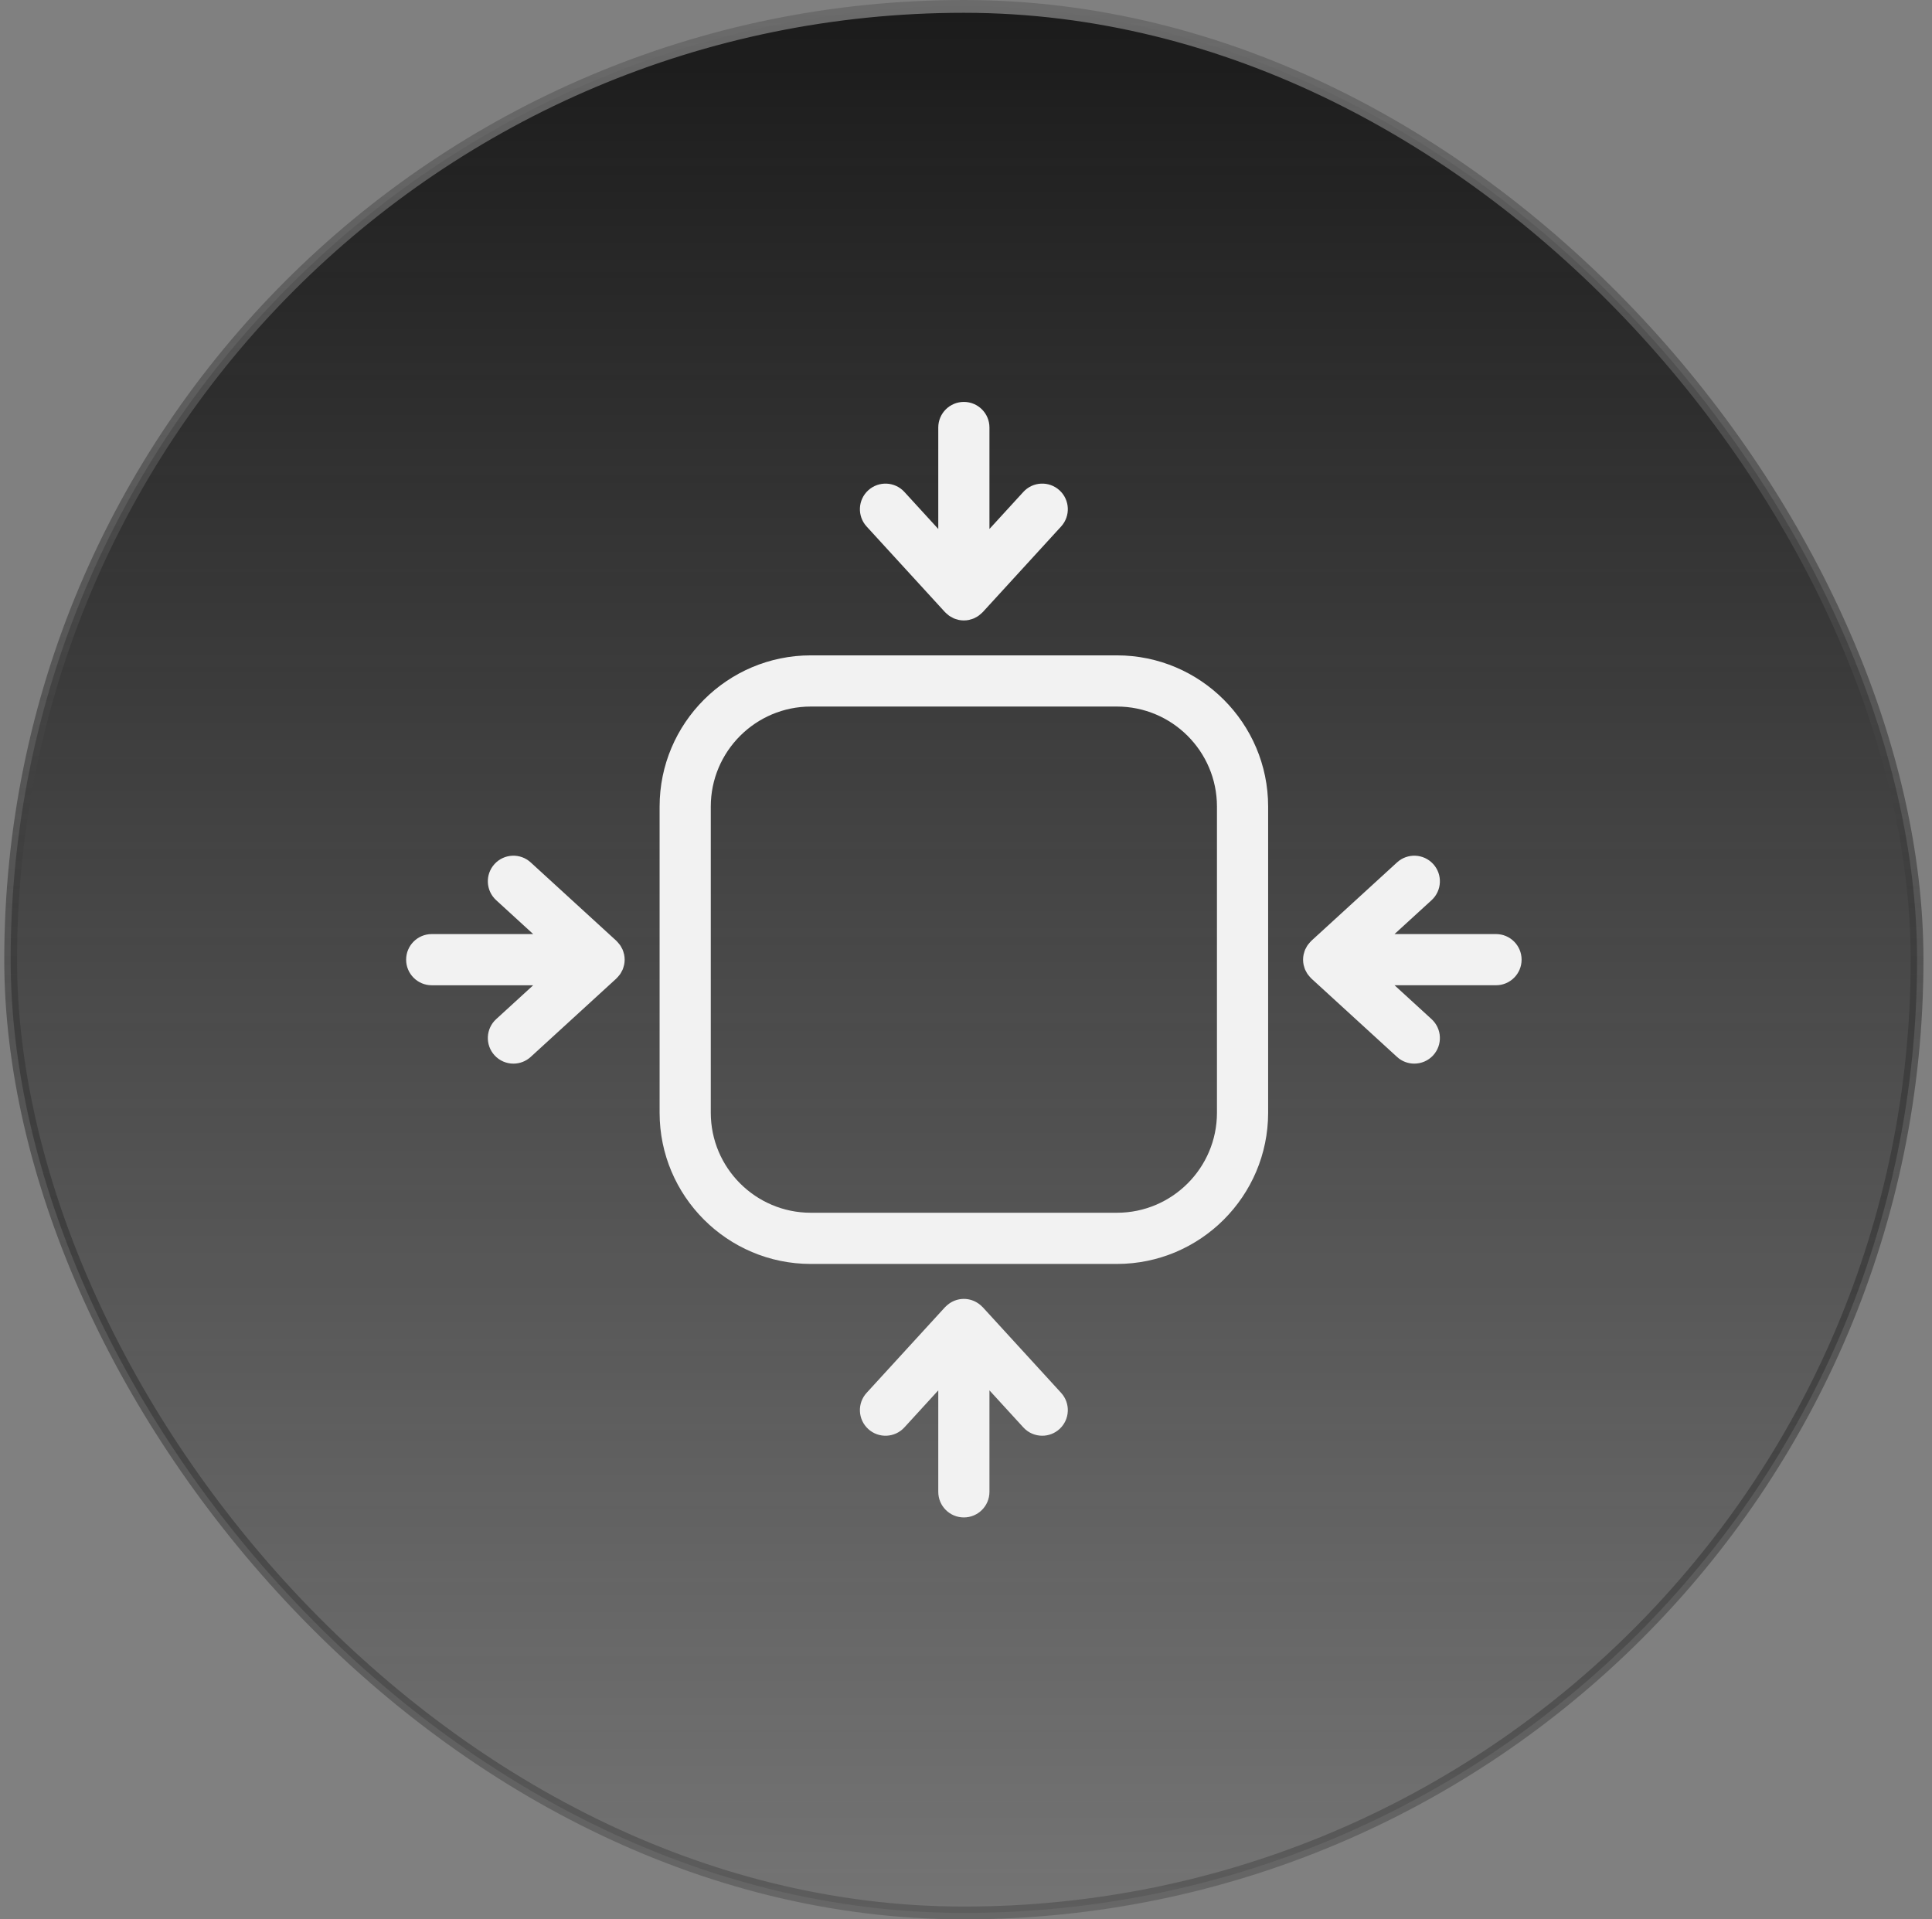
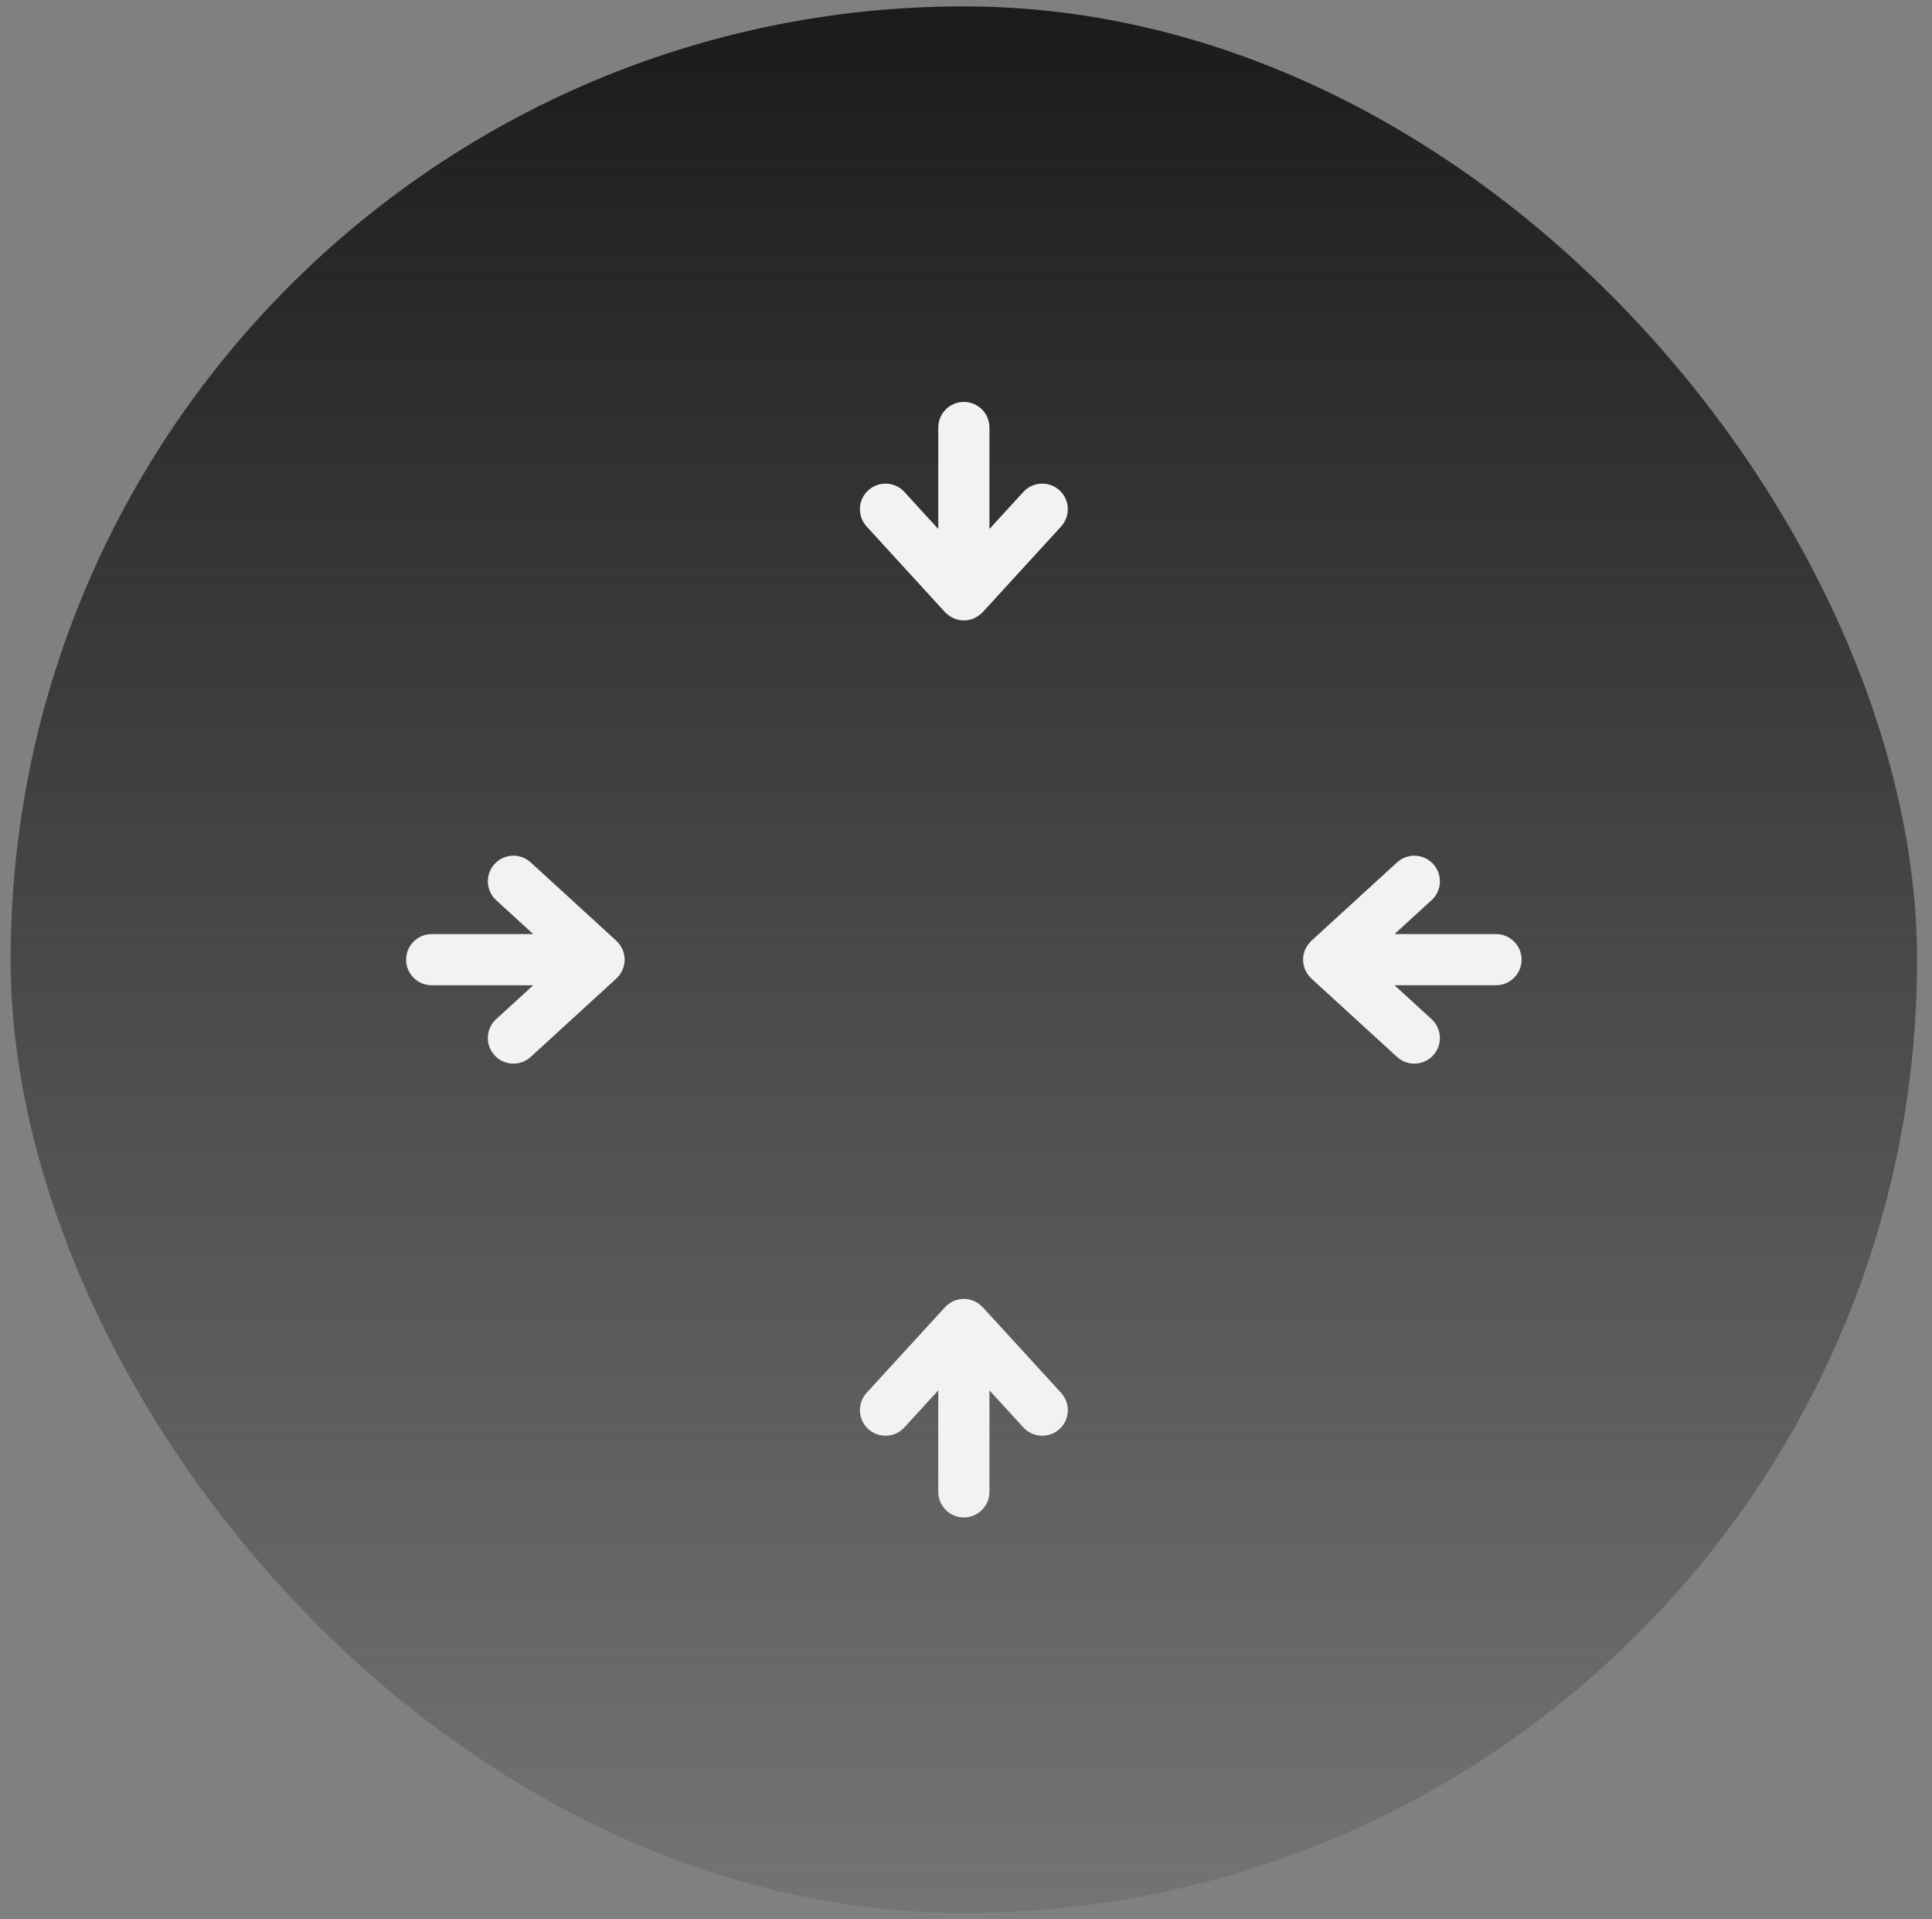
<svg xmlns="http://www.w3.org/2000/svg" width="151" height="150" viewBox="0 0 151 150" fill="none">
  <rect x="0" y="0" width="151" height="150" fill="#808080" stroke="none" />
  <rect x="0.833" y="0.5" width="149" height="149" rx="74.5" fill="url(#paint0_linear_126_2985)" />
-   <rect x="0.833" y="0.5" width="149" height="149" rx="74.5" stroke="url(#paint1_linear_126_2985)" />
-   <path d="M87.298 51.218H63.369C56.853 51.218 51.553 56.519 51.553 63.034V86.963C51.553 93.478 56.853 98.779 63.369 98.779H87.298C93.813 98.779 99.114 93.478 99.114 86.963V63.034C99.114 56.519 93.813 51.218 87.298 51.218ZM95.114 86.963C95.114 91.273 91.608 94.779 87.298 94.779H63.369C59.059 94.779 55.553 91.273 55.553 86.963V63.034C55.553 58.724 59.059 55.218 63.369 55.218H87.298C91.608 55.218 95.114 58.724 95.114 63.034V86.963Z" fill="#F2F2F2" />
  <path d="M73.858 47.839C73.868 47.85 73.88 47.858 73.891 47.869C73.946 47.926 74.007 47.976 74.068 48.026C74.11 48.061 74.149 48.099 74.193 48.129C74.266 48.18 74.345 48.22 74.424 48.26C74.463 48.281 74.499 48.306 74.539 48.323C74.639 48.367 74.745 48.398 74.853 48.424C74.877 48.43 74.899 48.441 74.923 48.446C75.055 48.474 75.192 48.489 75.333 48.489C75.474 48.489 75.611 48.474 75.743 48.446C75.767 48.441 75.789 48.43 75.813 48.424C75.921 48.398 76.027 48.367 76.127 48.323C76.167 48.306 76.203 48.281 76.243 48.26C76.322 48.22 76.4 48.18 76.473 48.129C76.517 48.099 76.556 48.061 76.598 48.026C76.659 47.976 76.721 47.926 76.775 47.869C76.786 47.858 76.799 47.85 76.809 47.839L82.934 41.146C83.679 40.331 83.623 39.066 82.809 38.32C81.992 37.572 80.727 37.631 79.982 38.445L77.333 41.34V33.41C77.333 32.305 76.438 31.41 75.333 31.41C74.228 31.41 73.333 32.305 73.333 33.41V41.34L70.684 38.445C69.938 37.63 68.672 37.576 67.858 38.32C67.043 39.066 66.987 40.331 67.732 41.146L73.858 47.839Z" fill="#F2F2F2" />
  <path d="M76.809 102.161C76.799 102.15 76.787 102.144 76.777 102.133C76.694 102.046 76.602 101.967 76.503 101.896C76.5 101.893 76.497 101.891 76.494 101.888C76.166 101.653 75.767 101.511 75.333 101.511C74.899 101.511 74.5 101.653 74.172 101.888C74.169 101.891 74.166 101.893 74.163 101.896C74.065 101.967 73.973 102.046 73.889 102.133C73.879 102.144 73.867 102.15 73.858 102.161L67.732 108.854C66.987 109.669 67.043 110.934 67.858 111.68C68.672 112.427 69.938 112.37 70.684 111.555L73.333 108.66V116.59C73.333 117.695 74.228 118.59 75.333 118.59C76.438 118.59 77.333 117.695 77.333 116.59V108.66L79.982 111.555C80.377 111.986 80.917 112.205 81.459 112.205C81.941 112.205 82.425 112.031 82.809 111.68C83.623 110.934 83.679 109.669 82.934 108.854L76.809 102.161Z" fill="#F2F2F2" />
  <path d="M116.924 72.999H108.993L111.889 70.35C112.703 69.604 112.759 68.339 112.014 67.524C111.269 66.71 110.003 66.653 109.188 67.399L102.494 73.524C102.483 73.534 102.475 73.547 102.465 73.557C102.408 73.612 102.358 73.673 102.308 73.734C102.273 73.776 102.235 73.815 102.204 73.86C102.154 73.931 102.115 74.009 102.075 74.087C102.054 74.127 102.028 74.164 102.01 74.206C101.968 74.304 101.938 74.408 101.911 74.513C101.905 74.539 101.893 74.563 101.888 74.589C101.86 74.722 101.845 74.859 101.845 74.999C101.845 75.14 101.86 75.277 101.888 75.41C101.893 75.436 101.905 75.46 101.911 75.486C101.938 75.591 101.968 75.695 102.01 75.793C102.028 75.835 102.054 75.872 102.075 75.912C102.115 75.99 102.154 76.068 102.204 76.139C102.235 76.184 102.273 76.223 102.308 76.265C102.358 76.326 102.408 76.387 102.465 76.442C102.475 76.452 102.483 76.465 102.494 76.475L109.188 82.6C109.571 82.952 110.056 83.124 110.537 83.124C111.079 83.124 111.619 82.906 112.014 82.475C112.759 81.66 112.703 80.395 111.889 79.649L108.993 76.999H116.924C118.028 76.999 118.924 76.104 118.924 74.999C118.924 73.895 118.028 72.999 116.924 72.999Z" fill="#F2F2F2" />
-   <path d="M48.597 75.902C48.616 75.866 48.64 75.832 48.656 75.794C48.7 75.694 48.731 75.587 48.758 75.478C48.763 75.455 48.774 75.434 48.779 75.41C48.806 75.278 48.822 75.141 48.822 75C48.822 74.859 48.806 74.722 48.779 74.589C48.774 74.566 48.763 74.544 48.758 74.521C48.731 74.413 48.7 74.306 48.656 74.205C48.64 74.168 48.616 74.134 48.597 74.097C48.556 74.015 48.514 73.934 48.461 73.859C48.432 73.817 48.396 73.781 48.364 73.741C48.312 73.677 48.26 73.613 48.2 73.556C48.19 73.546 48.182 73.534 48.172 73.524L41.478 67.399C40.664 66.653 39.399 66.71 38.652 67.524C37.907 68.34 37.963 69.604 38.778 70.35L41.673 73H33.742C32.638 73 31.742 73.895 31.742 75C31.742 76.104 32.638 77 33.742 77H41.673L38.778 79.649C37.963 80.395 37.907 81.66 38.652 82.475C39.047 82.906 39.587 83.125 40.128 83.125C40.611 83.125 41.094 82.951 41.478 82.6L48.172 76.475C48.182 76.466 48.19 76.454 48.2 76.444C48.26 76.386 48.312 76.323 48.364 76.259C48.396 76.219 48.432 76.183 48.461 76.141C48.514 76.066 48.556 75.984 48.597 75.902Z" fill="#F2F2F2" />
+   <path d="M48.597 75.902C48.7 75.694 48.731 75.587 48.758 75.478C48.763 75.455 48.774 75.434 48.779 75.41C48.806 75.278 48.822 75.141 48.822 75C48.822 74.859 48.806 74.722 48.779 74.589C48.774 74.566 48.763 74.544 48.758 74.521C48.731 74.413 48.7 74.306 48.656 74.205C48.64 74.168 48.616 74.134 48.597 74.097C48.556 74.015 48.514 73.934 48.461 73.859C48.432 73.817 48.396 73.781 48.364 73.741C48.312 73.677 48.26 73.613 48.2 73.556C48.19 73.546 48.182 73.534 48.172 73.524L41.478 67.399C40.664 66.653 39.399 66.71 38.652 67.524C37.907 68.34 37.963 69.604 38.778 70.35L41.673 73H33.742C32.638 73 31.742 73.895 31.742 75C31.742 76.104 32.638 77 33.742 77H41.673L38.778 79.649C37.963 80.395 37.907 81.66 38.652 82.475C39.047 82.906 39.587 83.125 40.128 83.125C40.611 83.125 41.094 82.951 41.478 82.6L48.172 76.475C48.182 76.466 48.19 76.454 48.2 76.444C48.26 76.386 48.312 76.323 48.364 76.259C48.396 76.219 48.432 76.183 48.461 76.141C48.514 76.066 48.556 75.984 48.597 75.902Z" fill="#F2F2F2" />
  <defs>
    <linearGradient id="paint0_linear_126_2985" x1="75.333" y1="0" x2="75.333" y2="150" gradientUnits="userSpaceOnUse">
      <stop stop-color="#1A1A1A" />
      <stop offset="1" stop-color="#202020" stop-opacity="0.12" />
    </linearGradient>
    <linearGradient id="paint1_linear_126_2985" x1="75.333" y1="0" x2="75.333" y2="150" gradientUnits="userSpaceOnUse">
      <stop stop-color="#6B6B6B" />
      <stop offset="1" stop-color="#040404" stop-opacity="0.2" />
    </linearGradient>
  </defs>
</svg>